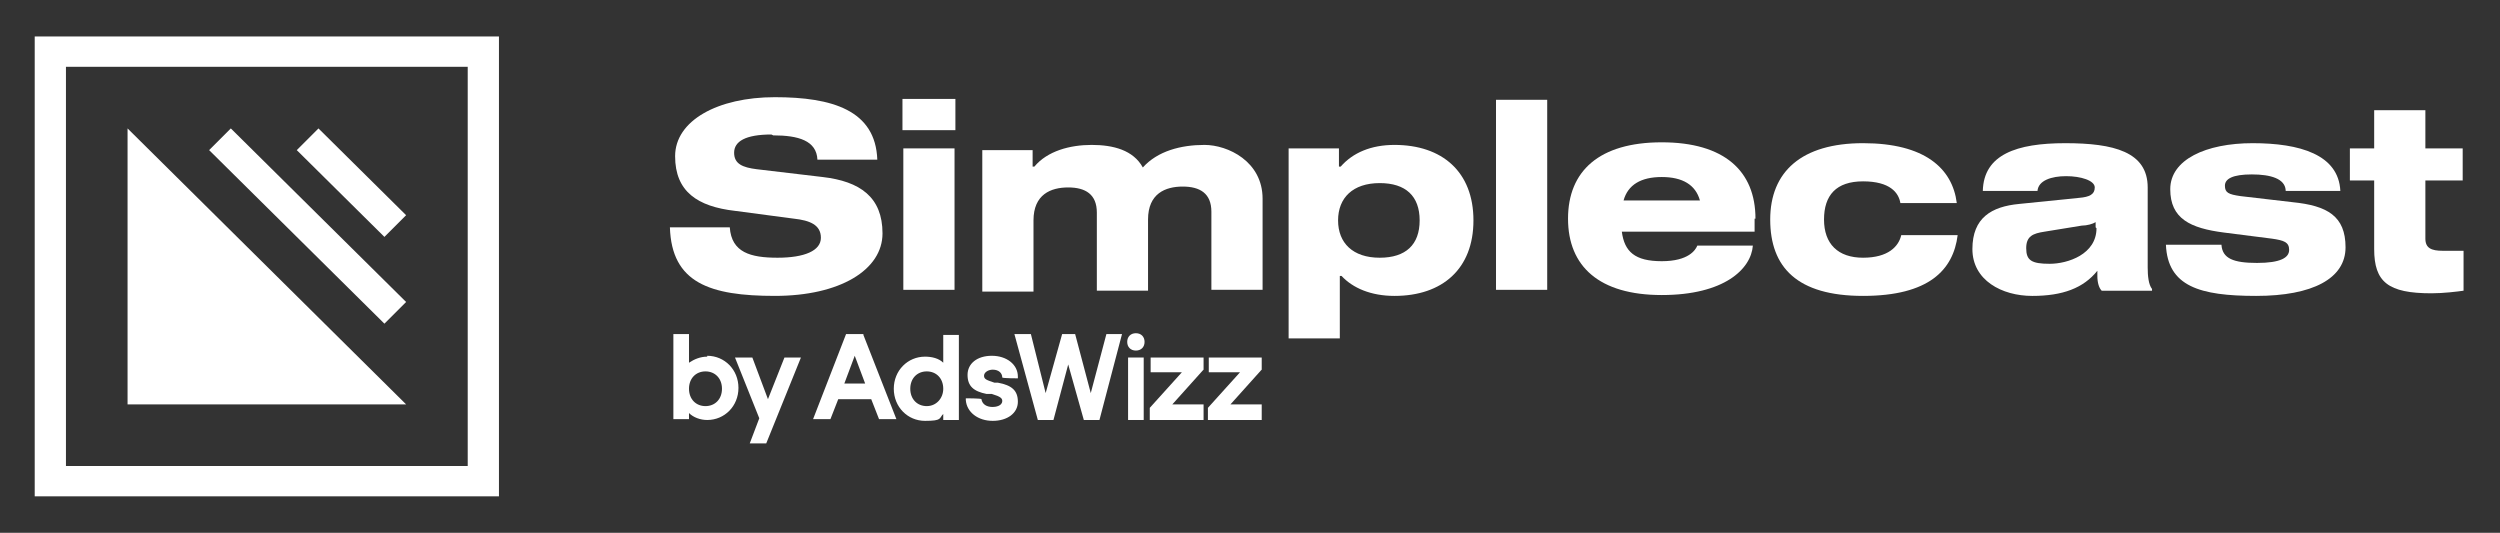
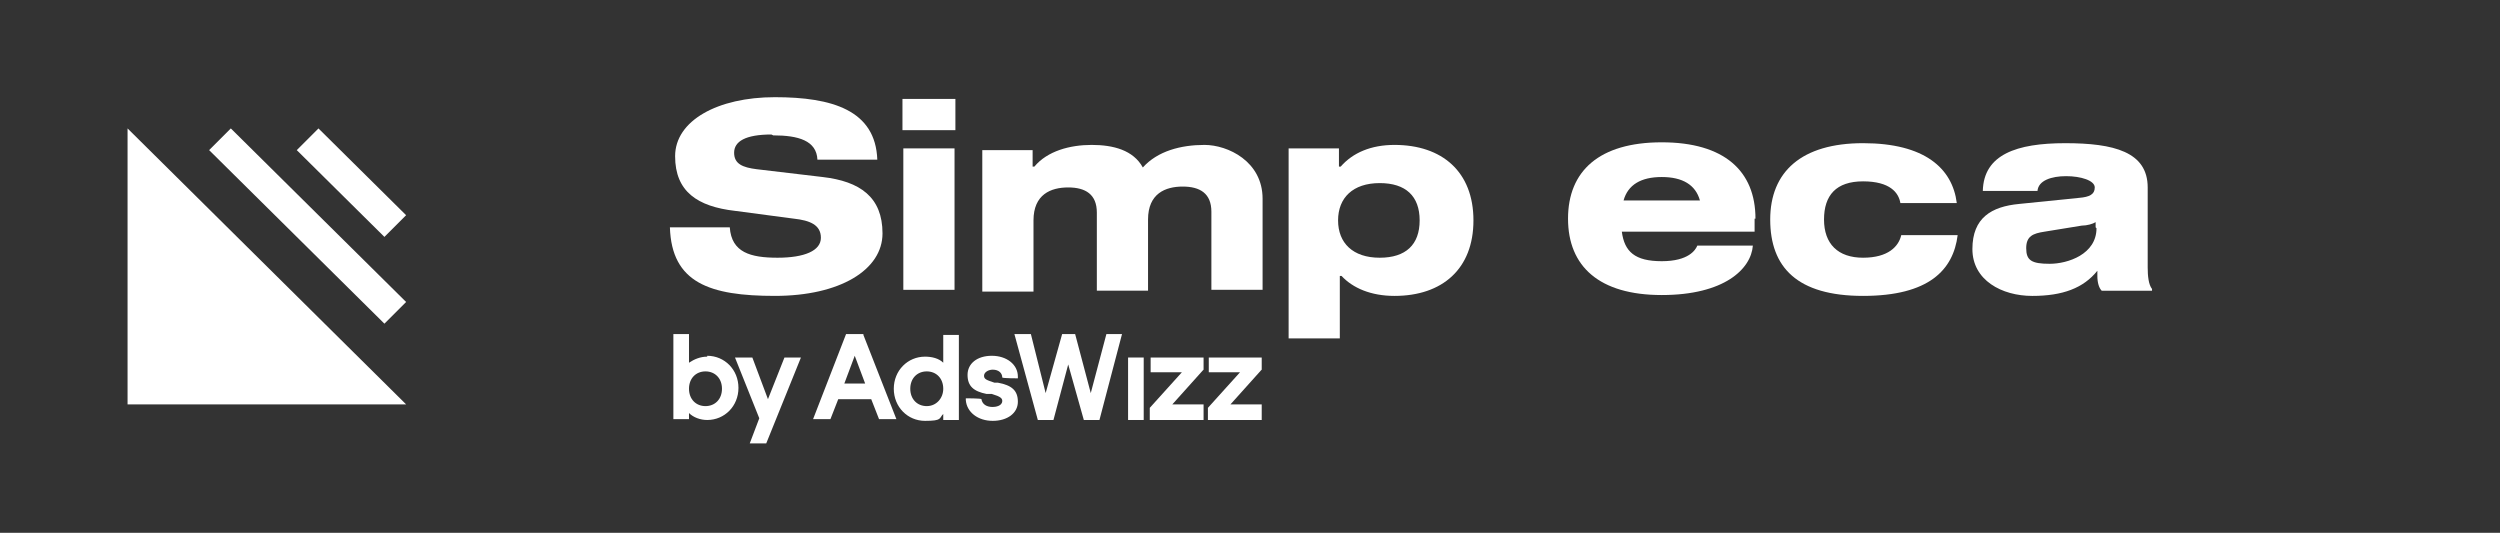
<svg xmlns="http://www.w3.org/2000/svg" id="Layer_1" data-name="Layer 1" viewBox="0 0 288.1 61.4">
  <rect x="0" y="0" width="288.1" height="61.4" fill="#333333" stroke="none" />
  <defs>
    <style>      .cls-1 {        fill-rule: evenodd;      }      .cls-1, .cls-2 {        fill: #fff;        stroke-width: 0px;      }    </style>
  </defs>
  <g>
-     <path class="cls-1" d="M4,57.2h53.5V4.2H4v53ZM7.6,53.7h46.3V7.7H7.6v45.9Z" />
    <path class="cls-1" d="M14.7,14.8v31.8h32.1L14.7,14.8ZM44.3,37.3l-20.2-20,2.5-2.5,20.2,20-2.5,2.5ZM44.3,27.3l-10.1-10,2.5-2.5,10.1,10-2.5,2.5Z" />
  </g>
  <g>
    <g>
      <path class="cls-1" d="M88.9,15.5c-3,0-4.3.8-4.3,2.1s1,1.7,2.6,1.9l7.6.9c4.3.5,6.9,2.3,6.9,6.5s-4.9,7.2-12.4,7.2-11.9-1.5-12.1-7.9h6.9c.2,2.9,2.4,3.5,5.5,3.5s5-.8,5-2.3c0-1.5-1.3-2-3.1-2.2l-6.8-.9c-4.3-.5-6.9-2.2-6.9-6.3s4.9-6.8,11.5-6.8,11.6,1.5,11.8,7.2h-6.9c-.1-2.2-2.2-2.8-5.1-2.8Z" />
      <rect class="cls-2" x="104.1" y="17.1" width="5.9" height="16.3" />
      <polygon class="cls-1" points="104 15 104 11.4 110.1 11.4 110.1 15 104 15 104 15" />
      <path class="cls-1" d="M119,19.2h.2c1.5-1.8,4.1-2.5,6.6-2.5s4.8.6,5.9,2.6c1.7-1.9,4.4-2.6,7.1-2.6s6.7,1.9,6.7,6.2v10.5h-5.9v-9c0-2.1-1.3-2.9-3.3-2.9s-4,.8-4,3.8v8.2h-5.9v-9c0-2.1-1.3-2.9-3.3-2.9s-4,.8-4,3.8v8.2h-5.9v-16.3h5.8v2.1Z" />
-       <rect class="cls-2" x="172.4" y="11.5" width="5.9" height="21.9" />
      <path class="cls-1" d="M219.1,27.1h6.5c-.5,4-3.3,7-10.9,7s-10.7-3.3-10.7-8.8,3.6-8.8,10.7-8.8,10.3,2.9,10.8,6.9h-6.5c-.2-1.2-1.2-2.5-4.3-2.5s-4.5,1.6-4.5,4.4,1.6,4.4,4.5,4.4,4.1-1.3,4.4-2.6h0Z" />
-       <path class="cls-1" d="M263.4,21.9c-.1-1.3-1.7-1.8-3.9-1.8s-3.1.5-3.1,1.3.4,1,1.8,1.2l6,.7c4,.4,6.1,1.6,6.1,5.2s-3.8,5.6-10.3,5.6-10.2-1.1-10.4-5.9h6.4c.1,1.6,1.4,2.1,4.1,2.1s3.7-.6,3.7-1.5-.6-1.1-2-1.3l-5.5-.7c-3.9-.5-6.2-1.6-6.2-5s4.1-5.3,9.5-5.3,9.9,1.3,10.1,5.5h-6.3Z" />
-       <path class="cls-1" d="M281.6,28.9c.6,0,1.5,0,2.3,0v4.6c-.7.1-2.3.3-3.7.3-5,0-6.6-1.3-6.6-5.1v-7.9h-2.8v-3.7h2.8v-4.4h5.9v4.4h4.3v3.7h-4.3v6.7c0,1.1.7,1.4,2,1.4h0Z" />
      <path class="cls-1" d="M160.7,16.7c-2.7,0-4.8.9-6.2,2.5h-.2v-2.1h-5.8v21.9h5.9v-7.2h.2c1.3,1.4,3.4,2.3,6.1,2.3,5.5,0,9.1-3.1,9.1-8.7s-3.6-8.7-9.1-8.7ZM159,29.7c-3.1,0-4.8-1.7-4.8-4.3s1.7-4.3,4.8-4.3h0c3,0,4.6,1.5,4.6,4.3s-1.6,4.3-4.6,4.3Z" />
      <path class="cls-1" d="M202.3,25.2h0c0-5.5-3.6-8.8-10.8-8.8s-10.8,3.3-10.8,8.8,3.6,8.8,10.8,8.8,10.3-3,10.5-5.7h-6.4c-.2.5-1,1.8-4.1,1.8s-4.3-1.1-4.6-3.4h15.3c0-.4,0-1.1,0-1.5ZM187.1,23.1c.5-1.8,2-2.7,4.4-2.7h0c2.4,0,3.9.9,4.4,2.7h-8.9Z" />
      <path class="cls-1" d="M247.5,30.8v-9.2c0-4.1-3.9-5.1-9.5-5.1s-9.4,1.3-9.5,5.5h6.3c.1-1.2,1.6-1.7,3.3-1.7s3.3.5,3.3,1.3-.6,1.1-1.8,1.2l-6.9.7c-3.2.3-5.4,1.6-5.4,5.2s3.4,5.4,6.9,5.4,5.9-.9,7.5-2.9v.6c0,.8.2,1.4.5,1.7h5.8v-.2c-.4-.5-.5-1.5-.5-2.5ZM241.6,26.3c0,3-3.3,4.1-5.4,4.1s-2.7-.4-2.7-1.8.8-1.7,2.1-1.9l4.3-.7c.6,0,1.3-.2,1.6-.4v.6Z" />
    </g>
    <g>
      <path class="cls-2" d="M81.5,41.1c-.8,0-1.5.3-2.1.7v-3.3h-1.8v9.8h1.8v-.7c.5.5,1.3.8,2.1.8,2,0,3.6-1.6,3.6-3.7s-1.6-3.7-3.6-3.7ZM81.3,42.8c1.1,0,1.9.8,1.9,2s-.8,2-1.9,2-1.9-.8-1.9-2,.8-2,1.9-2Z" />
      <polygon class="cls-2" points="88.5 46 86.7 41.2 84.7 41.2 87.5 48.2 86.4 51.1 88.3 51.1 92.3 41.2 90.4 41.2 88.5 46" />
      <path class="cls-2" d="M99.5,38.5h-2l-3.8,9.8h2l.9-2.3h3.8l.9,2.3h2l-3.8-9.7h0ZM99.7,44.2h-2.4l1.2-3.2,1.2,3.2Z" />
      <path class="cls-2" d="M108.7,41.8c-.5-.5-1.3-.7-2.1-.7-2,0-3.6,1.6-3.6,3.7s1.6,3.7,3.6,3.7,1.6-.3,2.1-.8v.7h1.8v-9.8h-1.8v3.3ZM108.7,44.8c0,1.1-.8,2-1.9,2s-1.9-.8-1.9-2,.8-2,1.9-2,1.9.8,1.9,2Z" />
      <path class="cls-2" d="M115.2,44.1h-.6c-.9-.3-1.2-.4-1.2-.8s.5-.7,1-.7c.7,0,1.1.4,1.1.9h0c0,.1,1.8.1,1.8.1v-.2c0-1.4-1.3-2.4-3-2.4s-2.8.9-2.8,2.2.7,1.9,2.2,2.2h.6c1,.3,1.2.5,1.2.8,0,.6-.8.7-1.1.7-.7,0-1.2-.3-1.3-.9h0c0-.1-1.8-.1-1.8-.1v.2c.1,1.4,1.4,2.4,3.1,2.4s2.9-.9,2.9-2.2-.7-1.9-2.3-2.2Z" />
      <polygon class="cls-2" points="125.7 45.3 127.5 38.5 129.3 38.5 126.7 48.4 124.9 48.4 123.1 42 121.4 48.4 119.6 48.4 116.9 38.5 118.8 38.5 120.5 45.3 122.4 38.5 123.9 38.5 125.7 45.3" />
      <rect class="cls-2" x="130" y="41.2" width="1.8" height="7.2" />
-       <path class="cls-2" d="M130.9,38.4c-.6,0-1,.4-1,1s.4,1,1,1,1-.4,1-1-.4-1-1-1Z" />
      <polygon class="cls-2" points="138.6 42.7 138.7 42.6 138.7 41.2 132.6 41.2 132.6 42.9 136.2 42.9 132.5 47 132.5 48.4 138.7 48.4 138.7 46.6 135.1 46.6 138.6 42.7" />
      <polygon class="cls-2" points="141.8 46.6 145.3 42.7 145.4 42.6 145.4 41.2 139.3 41.2 139.3 42.9 142.9 42.9 139.2 47 139.2 48.4 145.4 48.4 145.4 46.6 141.8 46.6" />
    </g>
  </g>
</svg>